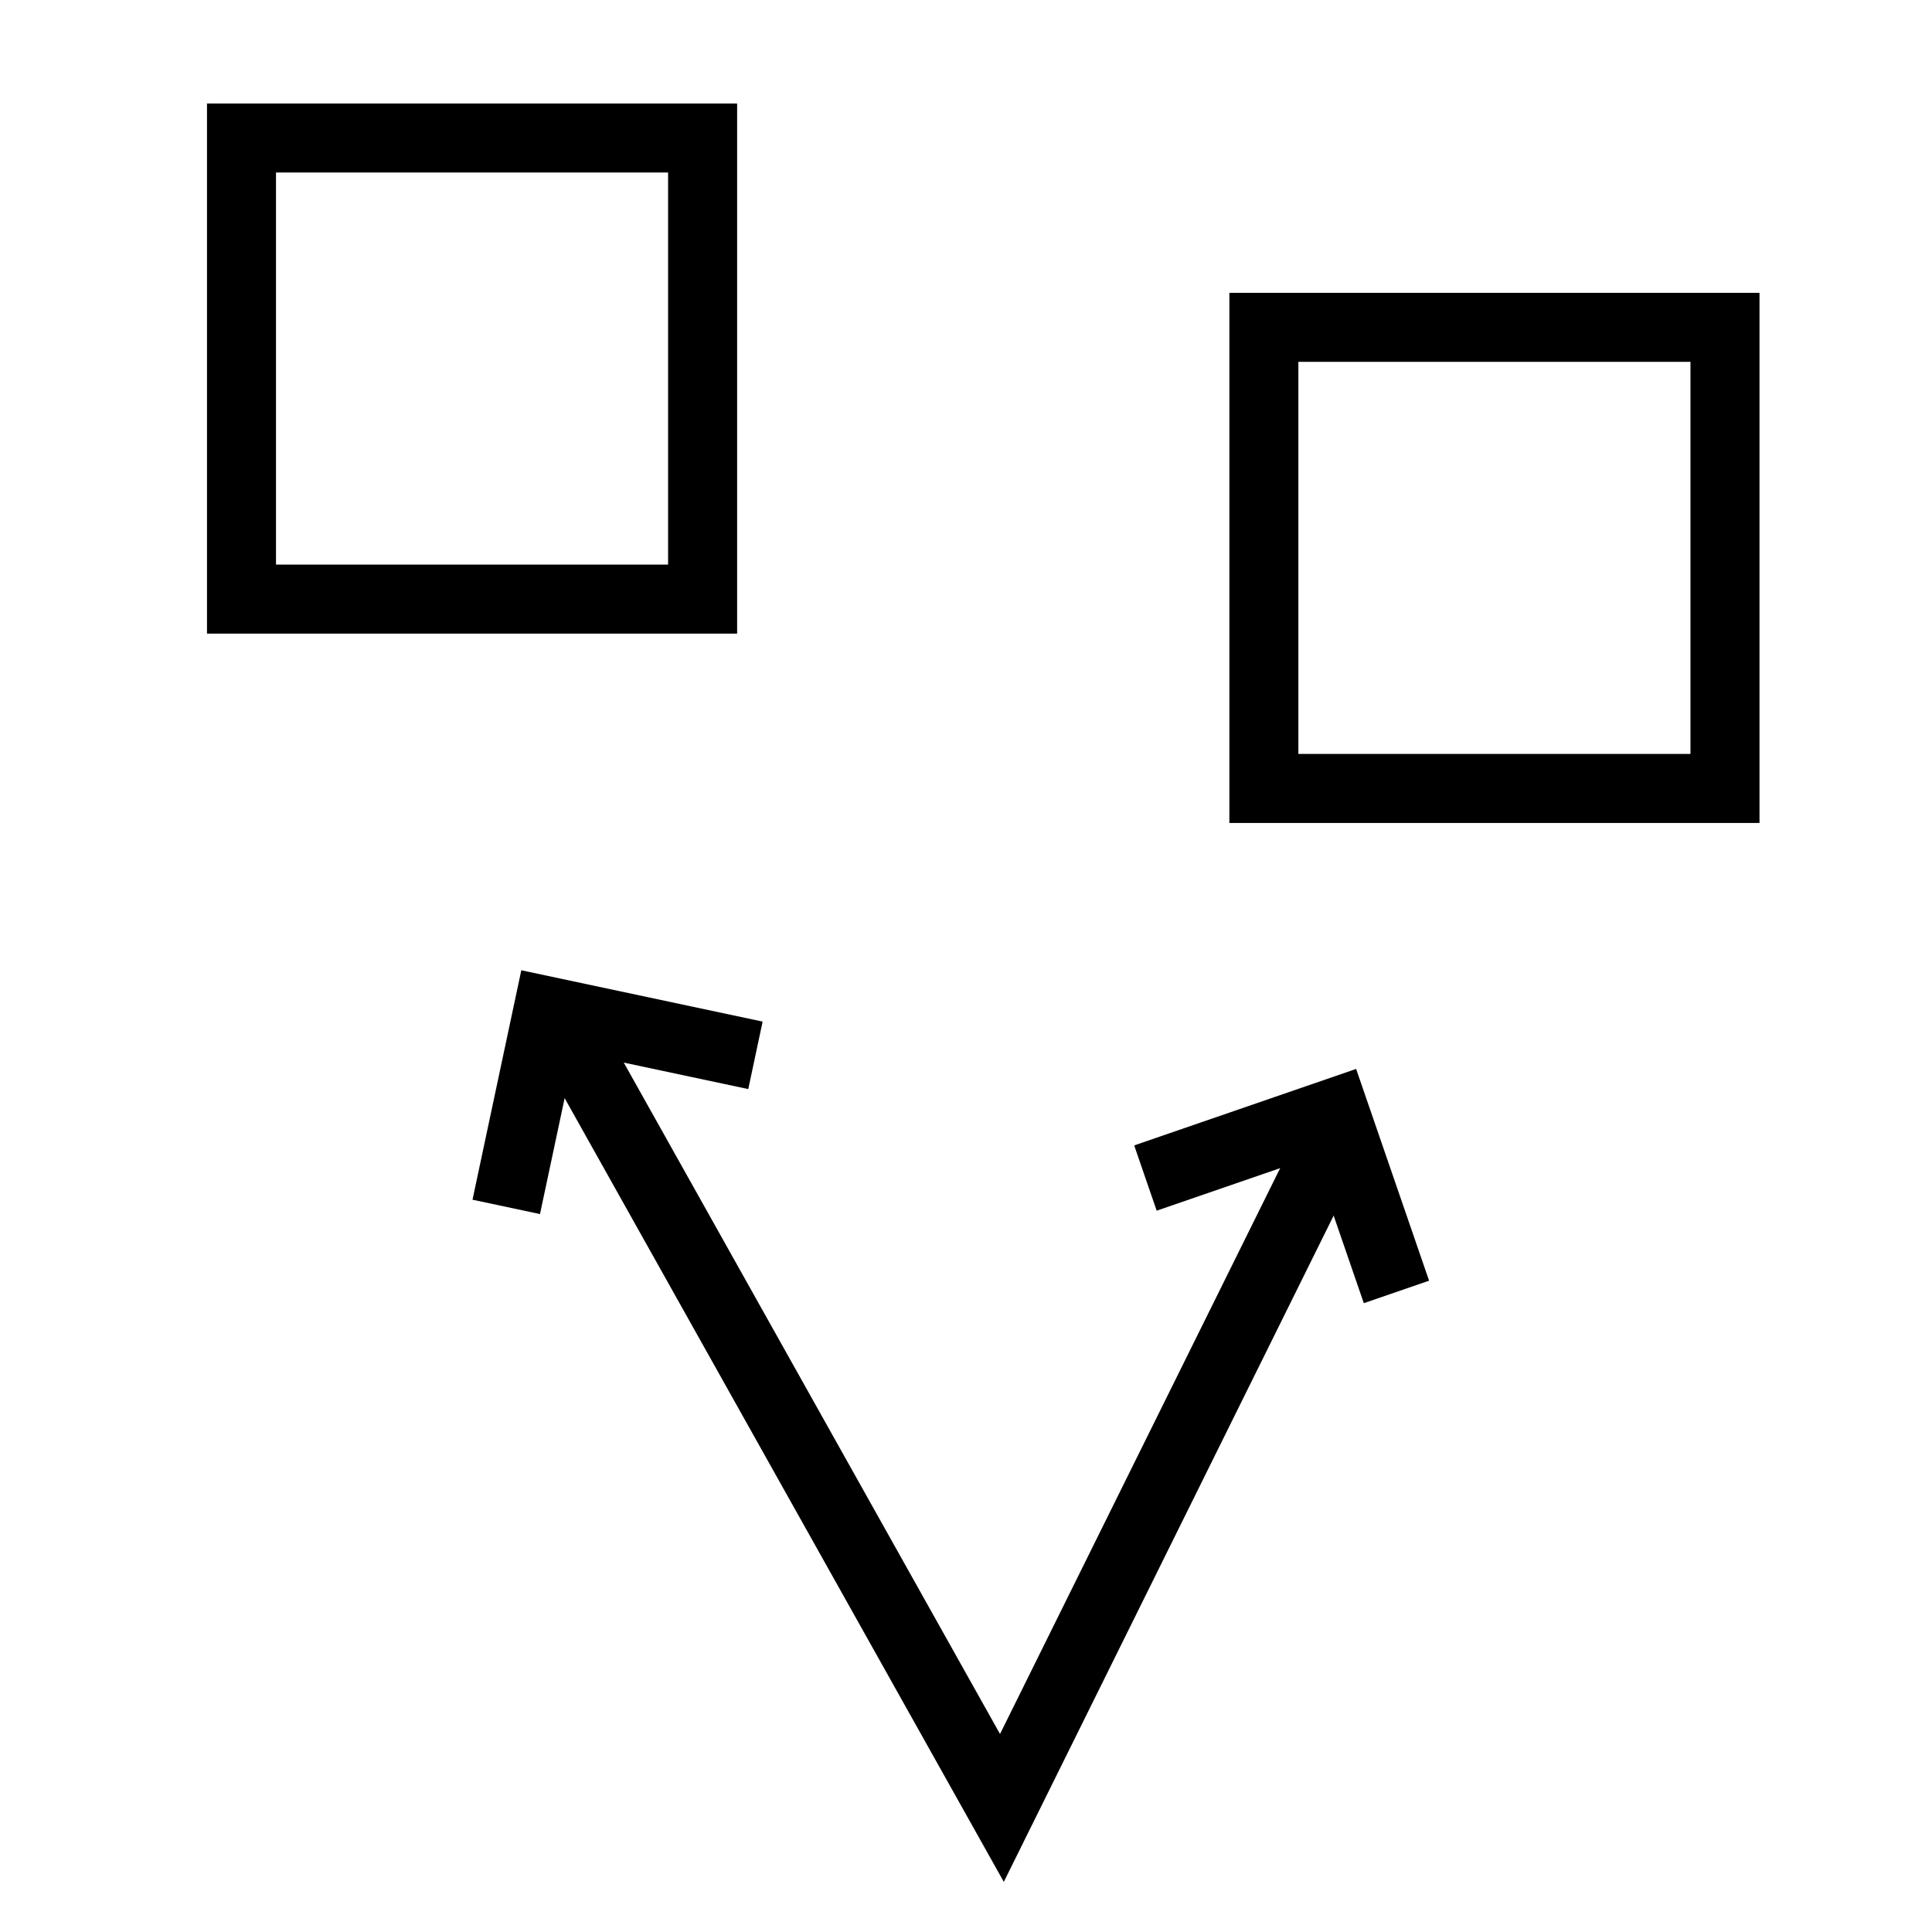
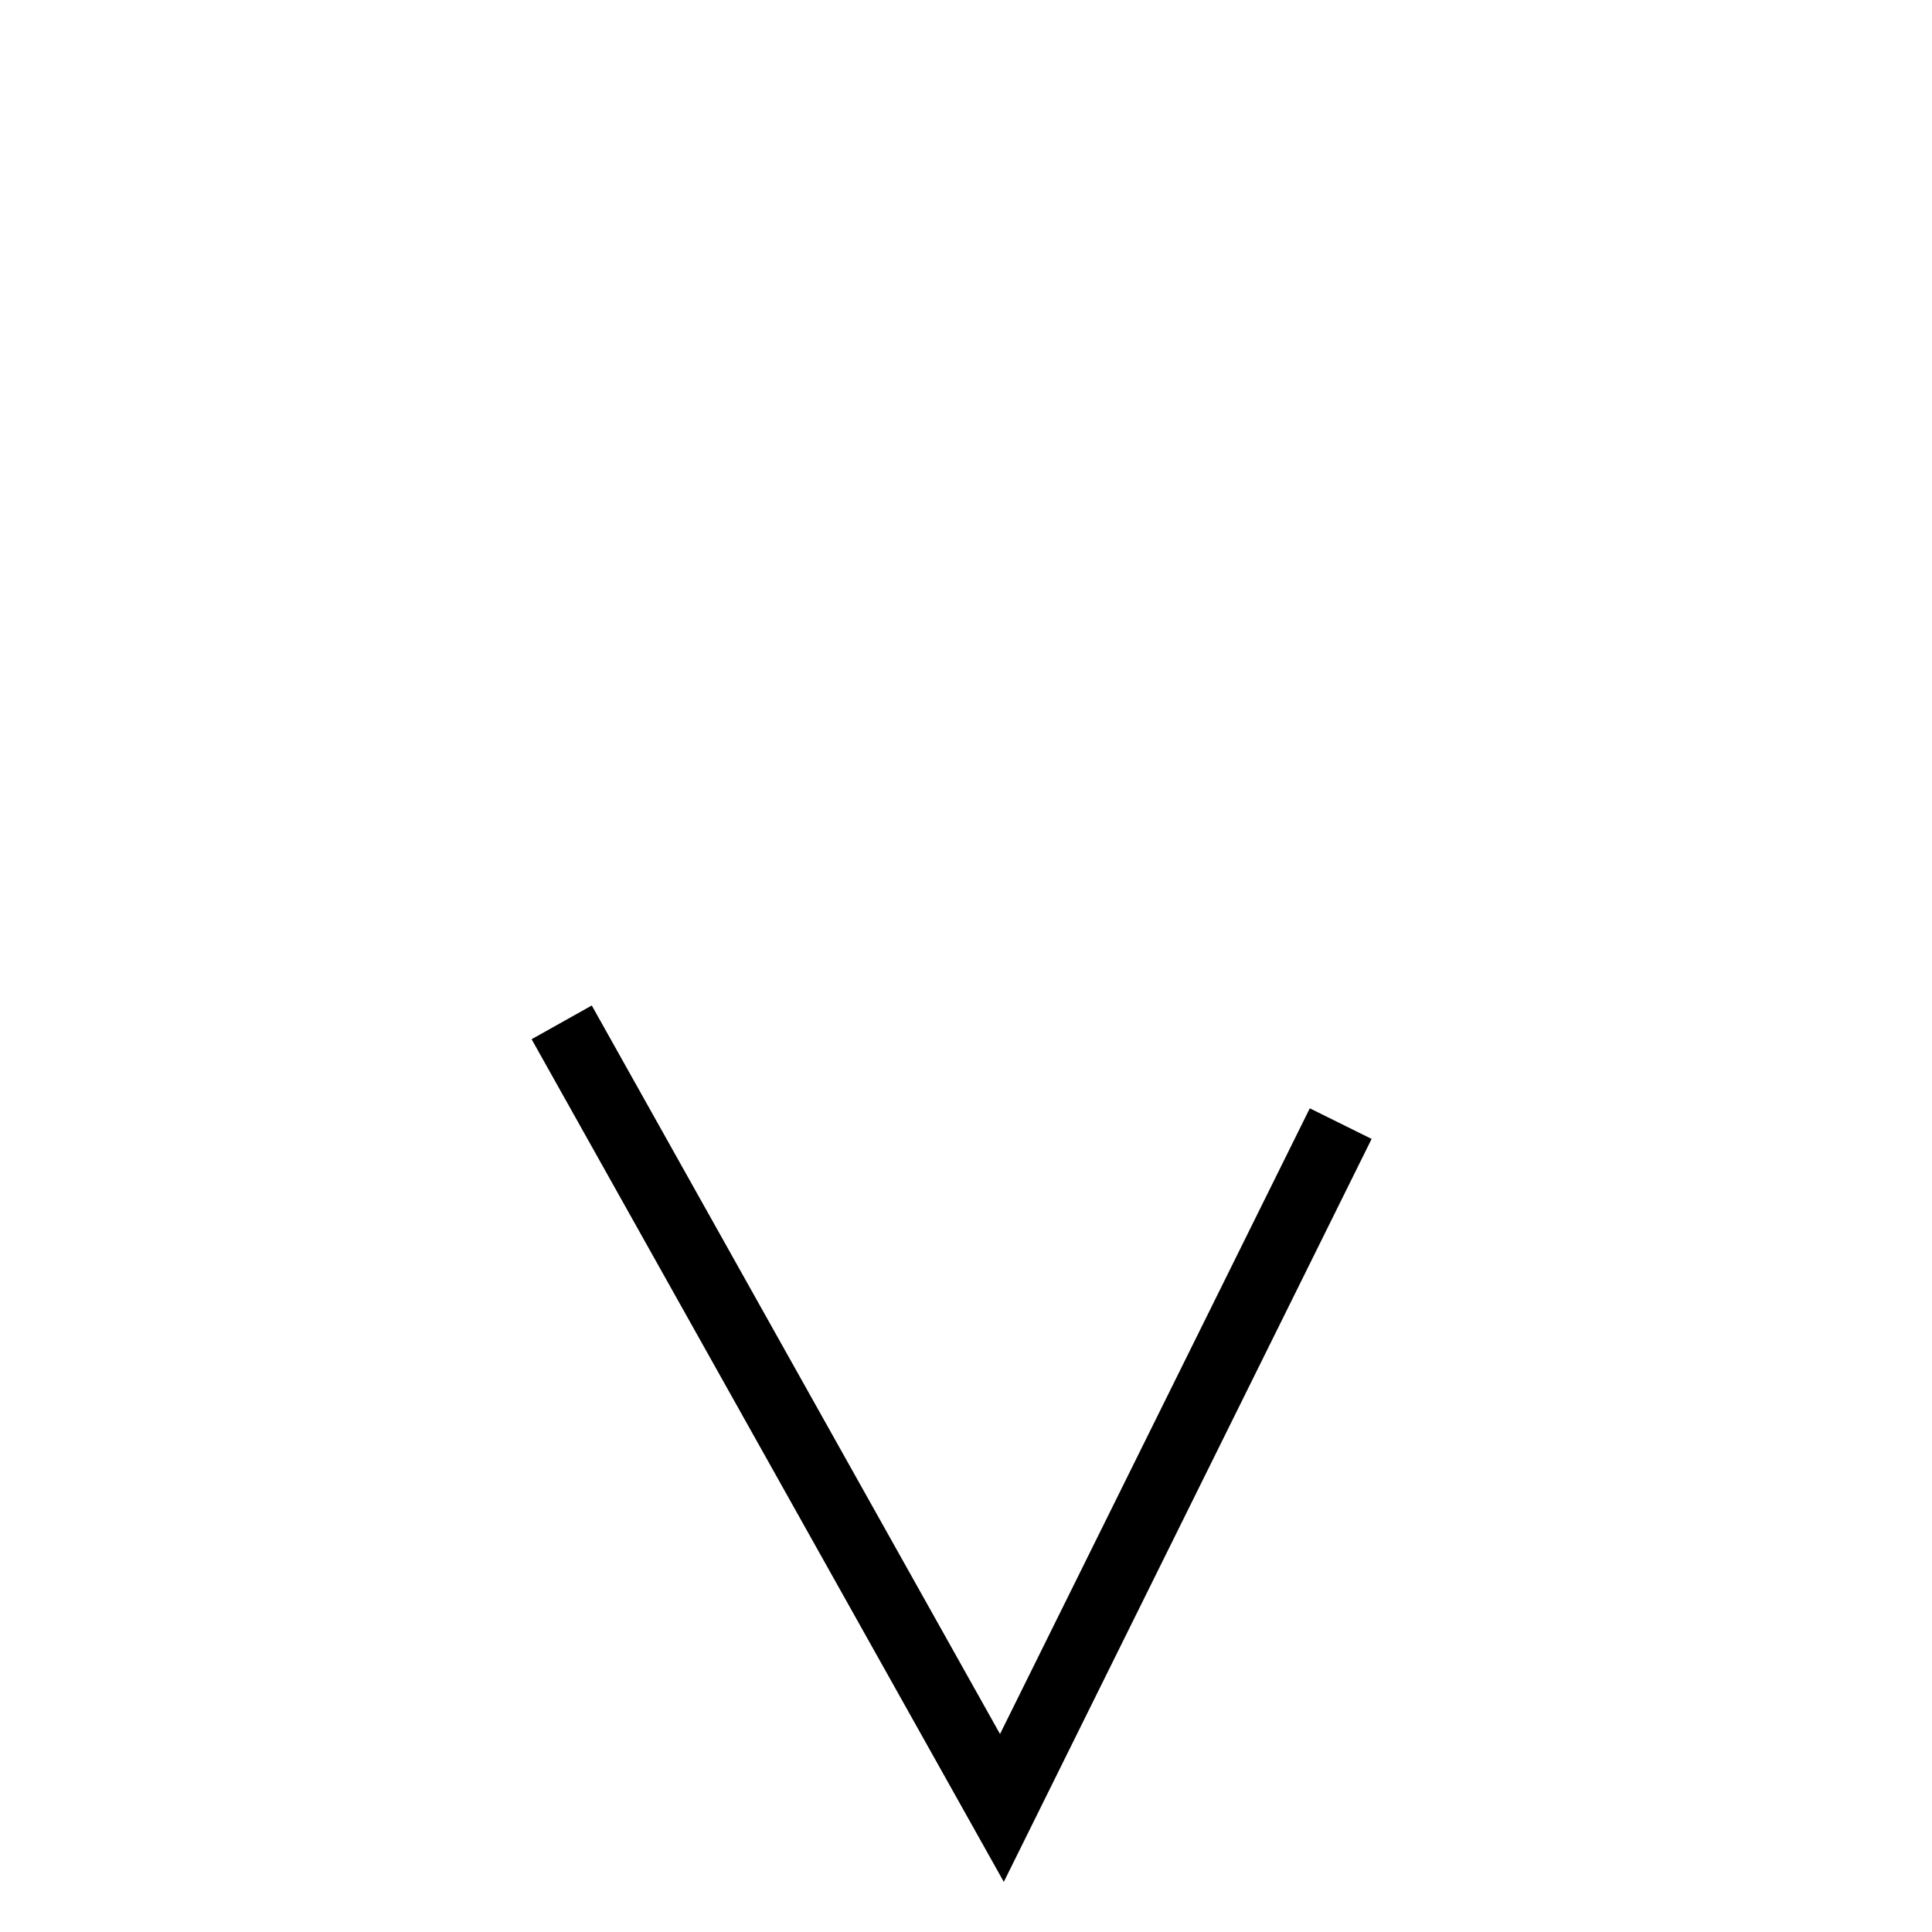
<svg xmlns="http://www.w3.org/2000/svg" height="56" viewBox="0 0 56 56" width="56">
  <g transform="translate(6 3)">
-     <path d="m15.366 0v15.366h-15.366v-15.366zm-2.001 2h-11.365v11.365h11.365z" />
-     <path d="m45 5.488v15.366h-15.366v-15.366zm-2.001 2h-11.365v11.365h11.365z" />
    <path d="m11.153 26.145 11.833 21.116 8.979-18.136 1.792.887-10.661 21.535-13.687-24.425z" />
-     <path d="m15.481 25.796v2h-5.152v4.8h-2v-6.8z" transform="matrix(.978 .208 -.208 .978 6.33 -1.837)" />
-     <path d="m34.394 28.732v2h-4.488v4.8h-2v-6.8z" transform="matrix(.326 .946 -.946 .326 51.391 -7.782)" />
  </g>
</svg>